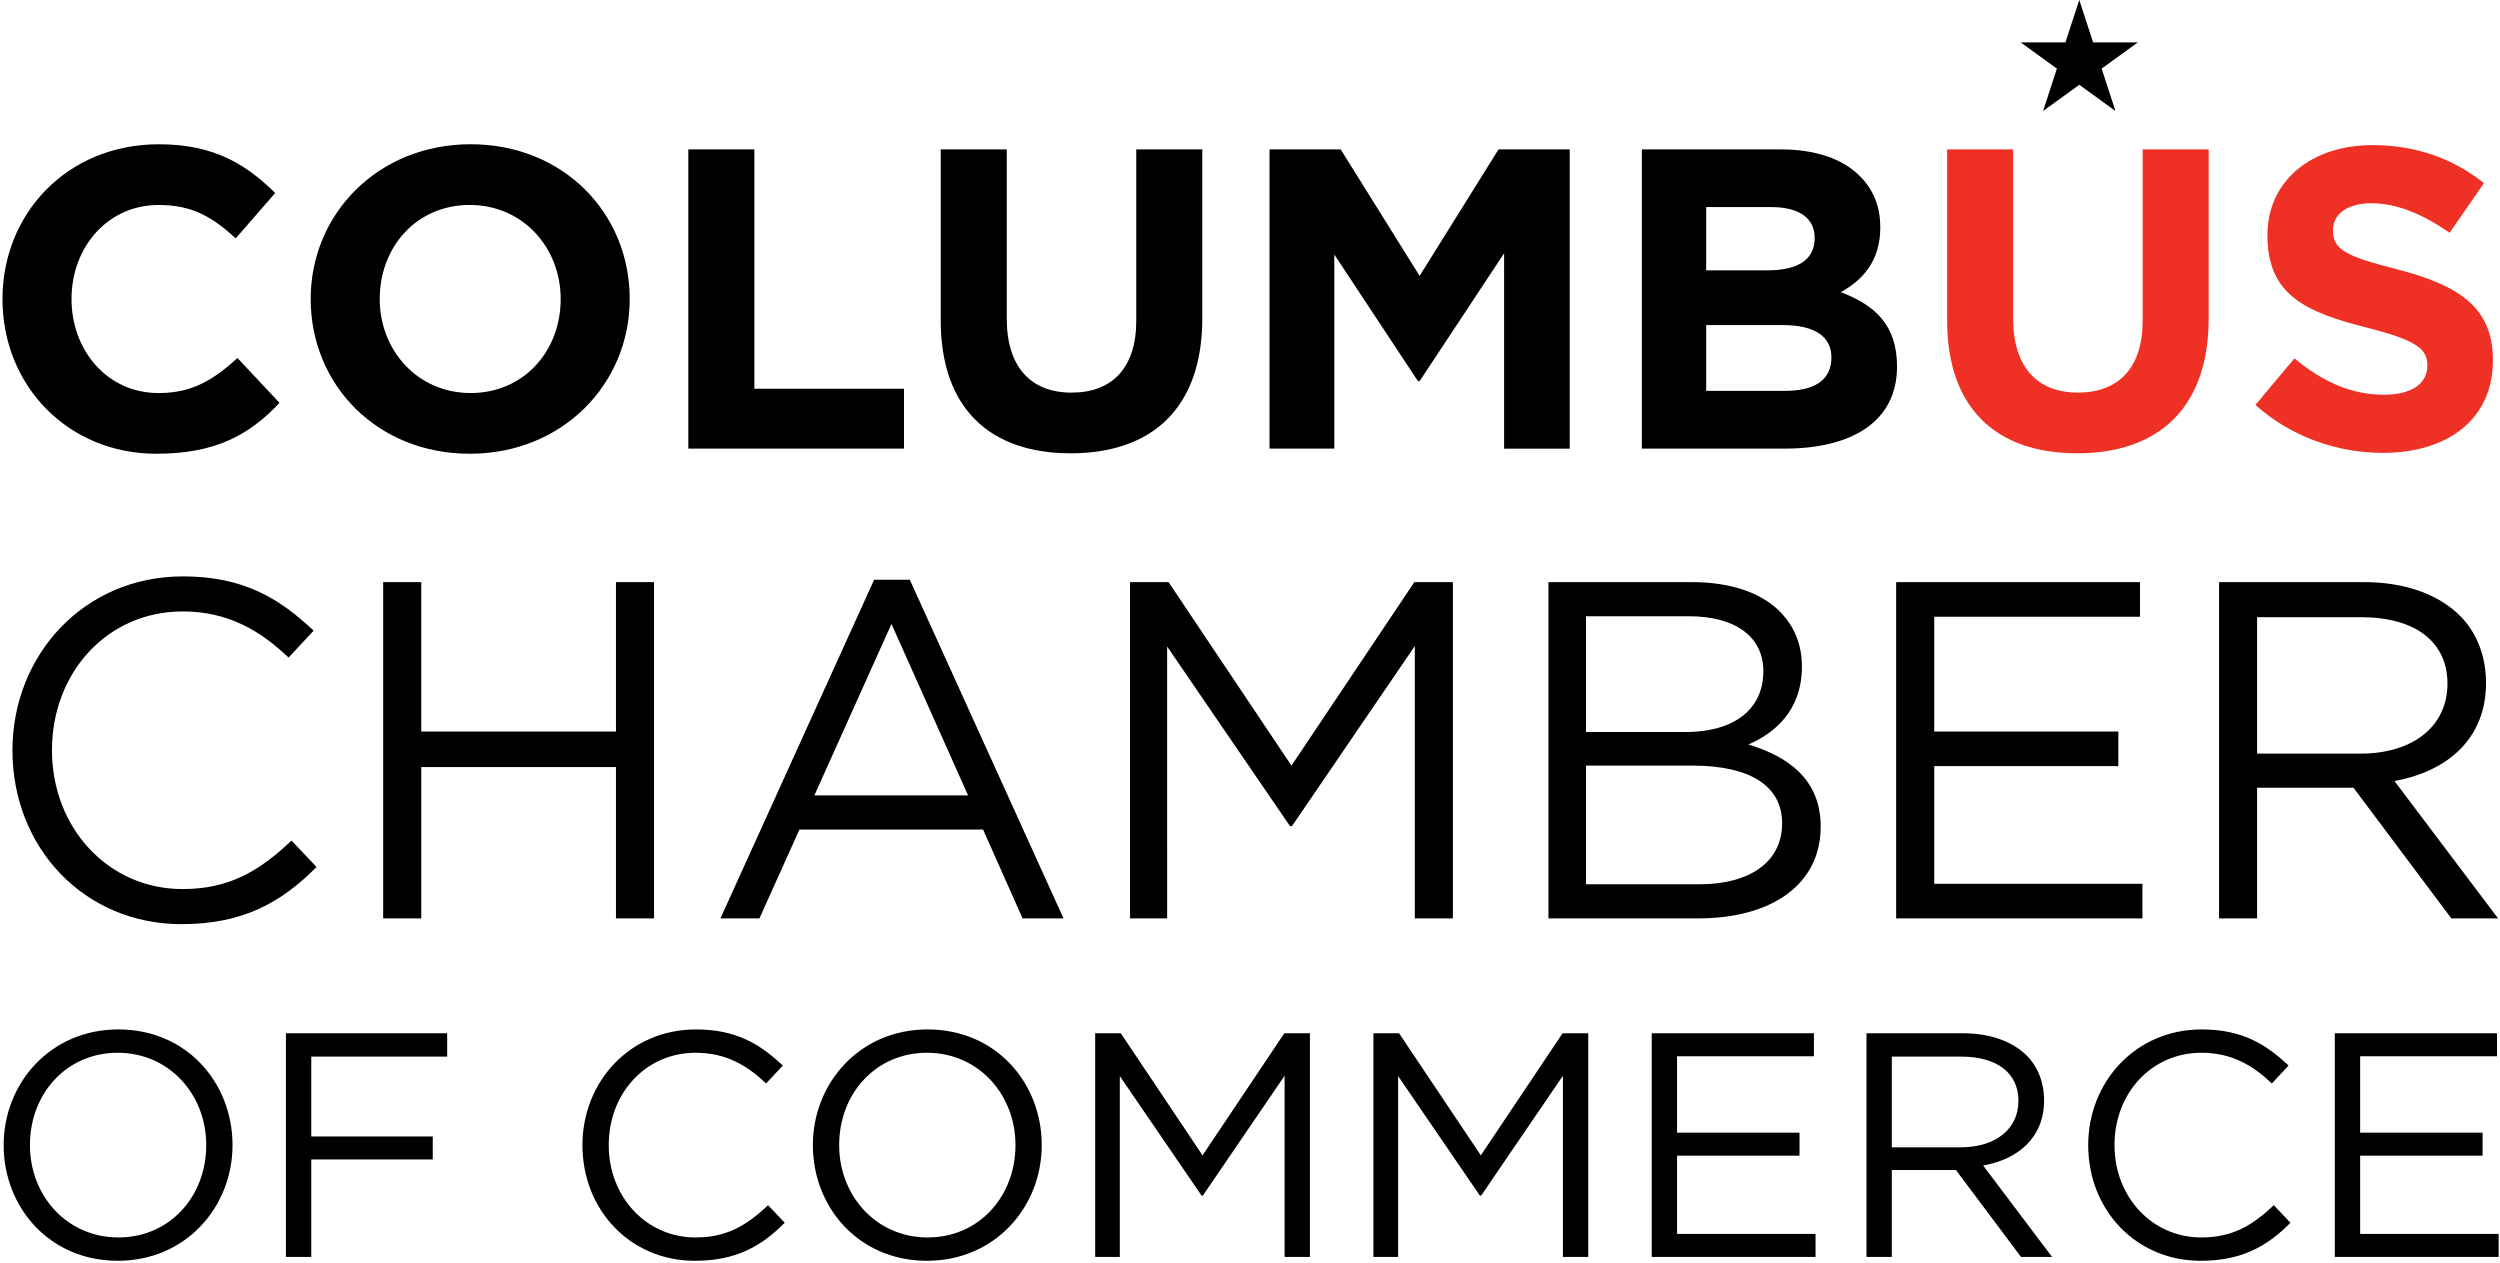
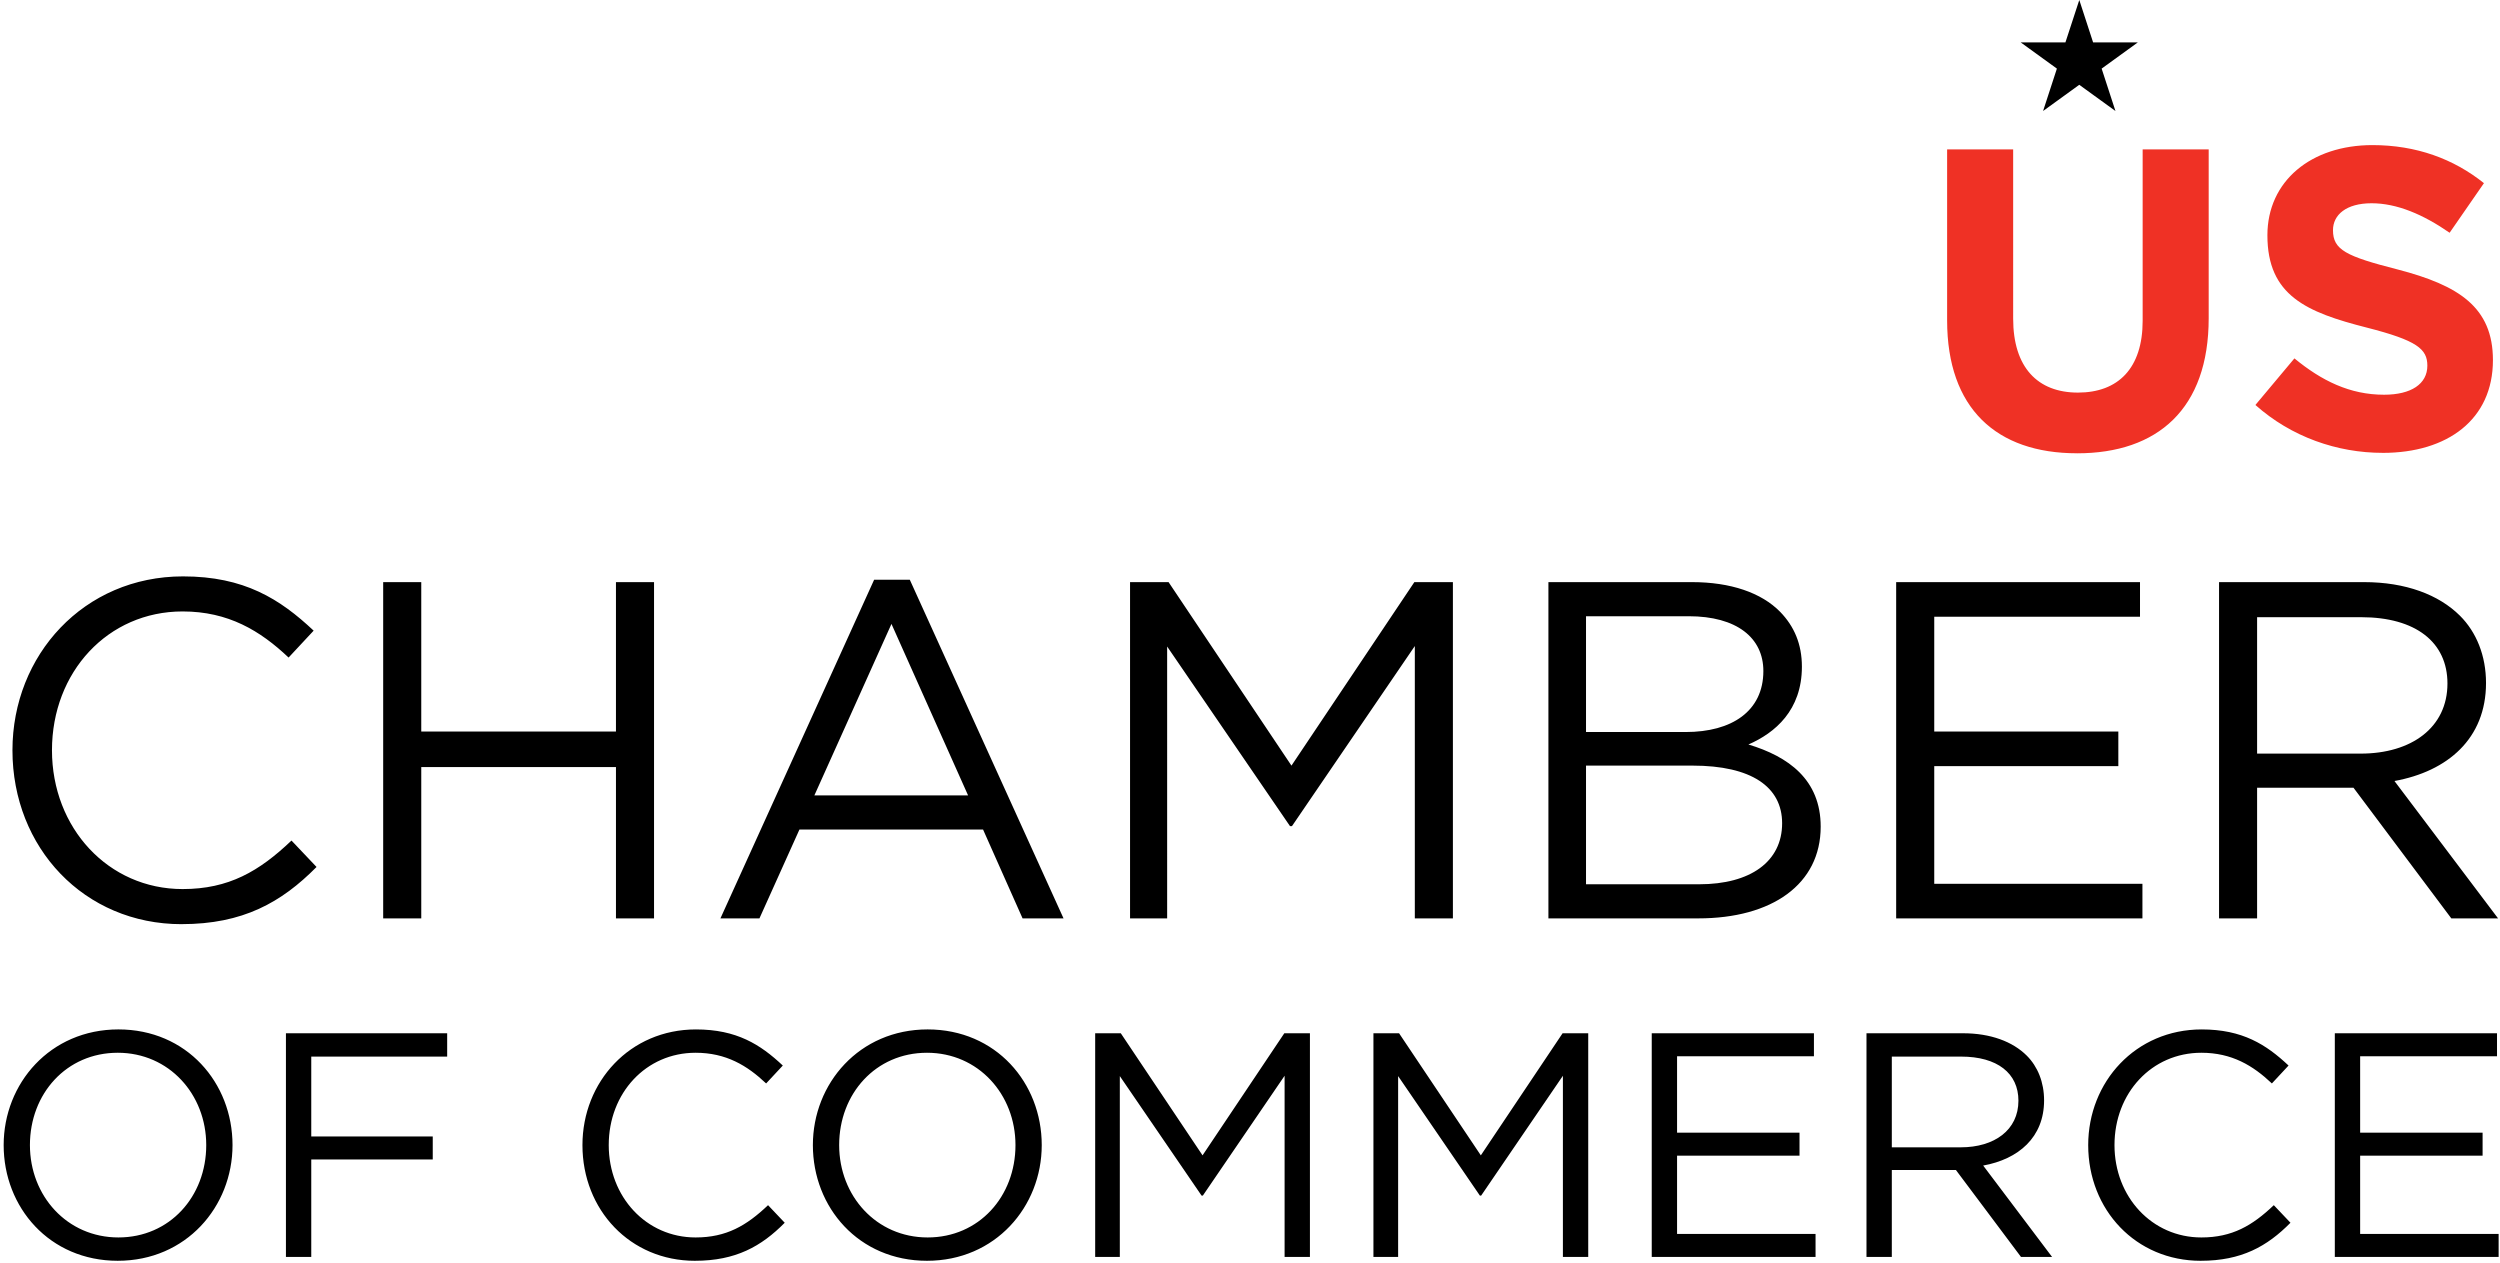
<svg xmlns="http://www.w3.org/2000/svg" width="99" height="50" fill="none">
-   <path d="M6.194 17.968c2.293 0 3.651-.711 4.874-2.014l-1.664-1.777c-.934.846-1.766 1.388-3.125 1.388-2.038 0-3.447-1.693-3.447-3.724 0-2.065 1.443-3.724 3.447-3.724 1.359 0 2.14.491 3.057 1.32l1.562-1.794c-1.104-1.083-2.36-1.93-4.602-1.93-3.651 0-6.198 2.759-6.198 6.128 0 3.436 2.598 6.128 6.096 6.128zm12.409 0c3.668 0 6.334-2.759 6.334-6.128 0-3.402-2.632-6.128-6.3-6.128s-6.334 2.759-6.334 6.128c0 3.402 2.632 6.128 6.3 6.128zm.034-2.404c-2.106 0-3.6-1.693-3.6-3.724 0-2.065 1.46-3.724 3.566-3.724s3.6 1.693 3.6 3.724c0 2.065-1.46 3.724-3.566 3.724zm8.62 2.201h8.542v-2.37h-5.927V5.916h-2.615v11.849zm15.141.186c3.192 0 5.213-1.761 5.213-5.349V5.916h-2.615v6.788c0 1.879-.968 2.844-2.564 2.844s-2.564-.999-2.564-2.928V5.916h-2.615v6.771c0 3.487 1.953 5.264 5.145 5.264zm7.877-.186h2.564V10.08l3.311 5.011h.068l3.345-5.061v7.736h2.598V5.916h-2.819l-3.125 5.01-3.125-5.01h-2.819v11.849zm14.743 0h5.655c2.683 0 4.449-1.083 4.449-3.25 0-1.625-.849-2.421-2.225-2.945.849-.474 1.562-1.219 1.562-2.556 0-.846-.272-1.507-.815-2.048-.679-.677-1.749-1.049-3.108-1.049h-5.519v11.849zm2.547-7.059V8.201h2.581c1.104 0 1.715.44 1.715 1.219 0 .914-.73 1.286-1.885 1.286h-2.411zm0 4.774v-2.607h3.023c1.342 0 1.936.491 1.936 1.286 0 .914-.696 1.32-1.851 1.32h-3.108z" fill="#000" />
  <path d="M82.251 17.951c3.192 0 5.213-1.76 5.213-5.349V5.915h-2.615v6.788c0 1.879-.968 2.844-2.564 2.844s-2.564-.999-2.564-2.928V5.915h-2.615v6.771c0 3.487 1.953 5.264 5.145 5.264zm12.105-.017c2.564 0 4.364-1.32 4.364-3.673 0-2.099-1.359-2.962-3.77-3.589-2.055-.525-2.564-.779-2.564-1.557 0-.609.526-1.066 1.528-1.066s2.038.44 3.091 1.168l1.359-1.964c-1.206-.965-2.683-1.507-4.415-1.507-2.428 0-4.16 1.422-4.16 3.572 0 2.387 1.545 3.047 3.94 3.656 1.987.508 2.394.846 2.394 1.506 0 .728-.645 1.151-1.715 1.151-1.359 0-2.479-.559-3.549-1.439l-1.545 1.845c1.426 1.27 3.243 1.896 5.044 1.896z" fill="#ef3125" />
-   <path d="M7.192 36.596c2.424 0 3.95-.856 5.343-2.264l-.992-1.046c-1.279 1.217-2.481 1.921-4.313 1.921-2.939 0-5.172-2.416-5.172-5.497 0-3.101 2.214-5.497 5.172-5.497 1.813 0 3.072.761 4.198 1.826l.992-1.065c-1.336-1.255-2.748-2.149-5.172-2.149-3.931 0-6.755 3.12-6.755 6.886 0 3.861 2.843 6.886 6.698 6.886zm7.982-.228h1.508v-5.992h7.71v5.992H25.9V23.053h-1.508v5.916h-7.71v-5.916h-1.508v13.316zm13.354 0h1.546l1.584-3.519h7.271l1.565 3.519h1.622l-6.088-13.411h-1.412l-6.087 13.411zm3.721-4.87 3.053-6.791 3.034 6.791h-6.087zm12.501 4.87h1.469V25.602l4.866 7.114h.076l4.866-7.133v10.786h1.508V23.053h-1.527l-4.866 7.266-4.866-7.266H44.75v13.316zm16.567 0h5.935c2.92 0 4.847-1.351 4.847-3.633 0-1.864-1.279-2.777-2.862-3.253 1.05-.457 2.118-1.351 2.118-3.082 0-.894-.305-1.598-.859-2.169-.744-.761-1.966-1.179-3.492-1.179h-5.687v13.316zm1.489-7.381v-4.584h4.065c1.908 0 2.958.856 2.958 2.169 0 1.598-1.26 2.416-3.072 2.416h-3.95zm0 6.03v-4.699h4.217c2.328 0 3.549.837 3.549 2.283 0 1.522-1.259 2.416-3.282 2.416h-4.485zm12.283 1.351h9.751v-1.37h-8.244v-4.66h7.29v-1.37h-7.29v-4.546h8.148v-1.37h-9.656v13.316zm12.784 0h1.508v-5.174h3.817l3.874 5.174h1.851l-4.103-5.44c2.099-.381 3.626-1.674 3.626-3.881 0-1.084-.382-2.016-1.031-2.663-.84-.837-2.156-1.332-3.797-1.332h-5.744v13.316zm1.508-6.525v-5.402h4.122c2.156 0 3.416.989 3.416 2.625 0 1.75-1.431 2.777-3.435 2.777h-4.103zM4.664 49.927c2.704 0 4.544-2.139 4.544-4.581 0-2.467-1.815-4.581-4.519-4.581S.145 42.904.145 45.346c0 2.467 1.815 4.581 4.519 4.581zm.025-.924c-2.031 0-3.504-1.645-3.504-3.657 0-2.037 1.447-3.657 3.478-3.657s3.504 1.645 3.504 3.657c0 2.037-1.447 3.657-3.478 3.657zm6.634.772h1.003v-3.859h4.811v-.911h-4.811v-3.163h5.382v-.924h-6.385v8.857zm16.198.152c1.612 0 2.628-.569 3.554-1.506l-.66-.696c-.851.81-1.65 1.278-2.869 1.278-1.955 0-3.44-1.607-3.44-3.657 0-2.062 1.473-3.657 3.44-3.657 1.206 0 2.044.506 2.793 1.215l.66-.709c-.889-.835-1.828-1.43-3.44-1.43-2.615 0-4.494 2.075-4.494 4.581 0 2.569 1.891 4.581 4.456 4.581zm9.188 0c2.704 0 4.544-2.139 4.544-4.581 0-2.467-1.815-4.581-4.519-4.581s-4.544 2.139-4.544 4.581c0 2.467 1.815 4.581 4.519 4.581zm.025-.924c-2.031 0-3.503-1.645-3.503-3.657 0-2.037 1.447-3.657 3.478-3.657s3.504 1.645 3.504 3.657c0 2.037-1.447 3.657-3.478 3.657zm6.634.772h.977v-7.162l3.237 4.732h.051L50.87 42.6v7.175h1.003v-8.857h-1.015l-3.237 4.834-3.237-4.834h-1.015v8.857zm11.021 0h.977v-7.162l3.237 4.732h.051l3.237-4.745v7.175h1.003v-8.857h-1.016l-3.237 4.834-3.237-4.834h-1.016v8.857zm11.02 0h6.487v-.911h-5.484v-3.1h4.849v-.911h-4.849v-3.024h5.42v-.911h-6.423v8.857zm8.504 0h1.003v-3.442h2.539l2.577 3.442h1.231l-2.729-3.619c1.396-.253 2.412-1.114 2.412-2.581 0-.721-.254-1.341-.686-1.772-.558-.557-1.434-.886-2.526-.886h-3.821v8.857zm1.003-4.34v-3.594h2.742c1.435 0 2.272.658 2.272 1.746 0 1.164-.952 1.847-2.285 1.847h-2.729zm12.233 4.492c1.612 0 2.628-.569 3.554-1.506l-.66-.696c-.85.81-1.65 1.278-2.869 1.278-1.955 0-3.44-1.607-3.44-3.657 0-2.062 1.472-3.657 3.44-3.657 1.206 0 2.044.506 2.793 1.215l.66-.709c-.889-.835-1.828-1.43-3.44-1.43-2.615 0-4.494 2.075-4.494 4.581 0 2.569 1.891 4.581 4.456 4.581zm5.31-.152h6.487v-.911h-5.484v-3.1h4.849v-.911h-4.849v-3.024h5.42v-.911h-6.423v8.857zM82.34 0l.547 1.679h1.771l-1.433 1.038.547 1.679-1.433-1.038-1.433 1.038.547-1.679-1.433-1.038h1.771L82.34 0z" fill="#000" />
+   <path d="M7.192 36.596c2.424 0 3.95-.856 5.343-2.264l-.992-1.046c-1.279 1.217-2.481 1.921-4.313 1.921-2.939 0-5.172-2.416-5.172-5.497 0-3.101 2.214-5.497 5.172-5.497 1.813 0 3.072.761 4.198 1.826l.992-1.065c-1.336-1.255-2.748-2.149-5.172-2.149-3.931 0-6.755 3.12-6.755 6.886 0 3.861 2.843 6.886 6.698 6.886zm7.982-.228h1.508v-5.992h7.71v5.992H25.9V23.053h-1.508v5.916h-7.71v-5.916h-1.508v13.316zm13.354 0h1.546l1.584-3.519h7.271l1.565 3.519h1.622l-6.088-13.411h-1.412l-6.087 13.411zm3.721-4.87 3.053-6.791 3.034 6.791h-6.087zm12.501 4.87h1.469V25.602l4.866 7.114h.076l4.866-7.133v10.786h1.508V23.053h-1.527l-4.866 7.266-4.866-7.266H44.75v13.316zm16.567 0h5.935c2.92 0 4.847-1.351 4.847-3.633 0-1.864-1.279-2.777-2.862-3.253 1.05-.457 2.118-1.351 2.118-3.082 0-.894-.305-1.598-.859-2.169-.744-.761-1.966-1.179-3.492-1.179h-5.687v13.316zm1.489-7.381v-4.584h4.065c1.908 0 2.958.856 2.958 2.169 0 1.598-1.26 2.416-3.072 2.416h-3.95zm0 6.03v-4.699h4.217c2.328 0 3.549.837 3.549 2.283 0 1.522-1.259 2.416-3.282 2.416h-4.485zm12.283 1.351h9.751v-1.37h-8.244v-4.66h7.29v-1.37h-7.29v-4.546h8.148v-1.37h-9.656v13.316zm12.784 0h1.508v-5.174h3.817l3.874 5.174h1.851l-4.103-5.44c2.099-.381 3.626-1.674 3.626-3.881 0-1.084-.382-2.016-1.031-2.663-.84-.837-2.156-1.332-3.797-1.332h-5.744v13.316zm1.508-6.525v-5.402h4.122c2.156 0 3.416.989 3.416 2.625 0 1.75-1.431 2.777-3.435 2.777h-4.103zM4.664 49.927c2.704 0 4.544-2.139 4.544-4.581 0-2.467-1.815-4.581-4.519-4.581S.145 42.904.145 45.346c0 2.467 1.815 4.581 4.519 4.581zm.025-.924c-2.031 0-3.504-1.645-3.504-3.657 0-2.037 1.447-3.657 3.478-3.657s3.504 1.645 3.504 3.657c0 2.037-1.447 3.657-3.478 3.657zm6.634.772h1.003v-3.859h4.811v-.911h-4.811v-3.163h5.382v-.924h-6.385v8.857zm16.198.152c1.612 0 2.628-.569 3.554-1.506l-.66-.696c-.851.81-1.65 1.278-2.869 1.278-1.955 0-3.44-1.607-3.44-3.657 0-2.062 1.473-3.657 3.44-3.657 1.206 0 2.044.506 2.793 1.215l.66-.709c-.889-.835-1.828-1.43-3.44-1.43-2.615 0-4.494 2.075-4.494 4.581 0 2.569 1.891 4.581 4.456 4.581zm9.188 0c2.704 0 4.544-2.139 4.544-4.581 0-2.467-1.815-4.581-4.519-4.581s-4.544 2.139-4.544 4.581c0 2.467 1.815 4.581 4.519 4.581zm.025-.924c-2.031 0-3.503-1.645-3.503-3.657 0-2.037 1.447-3.657 3.478-3.657s3.504 1.645 3.504 3.657c0 2.037-1.447 3.657-3.478 3.657zm6.634.772h.977v-7.162l3.237 4.732h.051L50.87 42.6v7.175h1.003v-8.857h-1.015l-3.237 4.834-3.237-4.834h-1.015v8.857zm11.021 0h.977v-7.162l3.237 4.732h.051l3.237-4.745v7.175h1.003v-8.857h-1.016l-3.237 4.834-3.237-4.834h-1.016v8.857zm11.02 0h6.487v-.911h-5.484v-3.1h4.849v-.911h-4.849v-3.024h5.42v-.911h-6.423v8.857zm8.504 0h1.003v-3.442h2.539l2.577 3.442h1.231l-2.729-3.619c1.396-.253 2.412-1.114 2.412-2.581 0-.721-.254-1.341-.686-1.772-.558-.557-1.434-.886-2.526-.886h-3.821v8.857zm1.003-4.34v-3.594h2.742c1.435 0 2.272.658 2.272 1.746 0 1.164-.952 1.847-2.285 1.847h-2.729zm12.233 4.492c1.612 0 2.628-.569 3.554-1.506l-.66-.696c-.85.81-1.65 1.278-2.869 1.278-1.955 0-3.44-1.607-3.44-3.657 0-2.062 1.472-3.657 3.44-3.657 1.206 0 2.044.506 2.793 1.215l.66-.709c-.889-.835-1.828-1.43-3.44-1.43-2.615 0-4.494 2.075-4.494 4.581 0 2.569 1.891 4.581 4.456 4.581zm5.31-.152h6.487v-.911h-5.484v-3.1h4.849v-.911h-4.849v-3.024h5.42v-.911h-6.423zM82.34 0l.547 1.679h1.771l-1.433 1.038.547 1.679-1.433-1.038-1.433 1.038.547-1.679-1.433-1.038h1.771L82.34 0z" fill="#000" />
</svg>